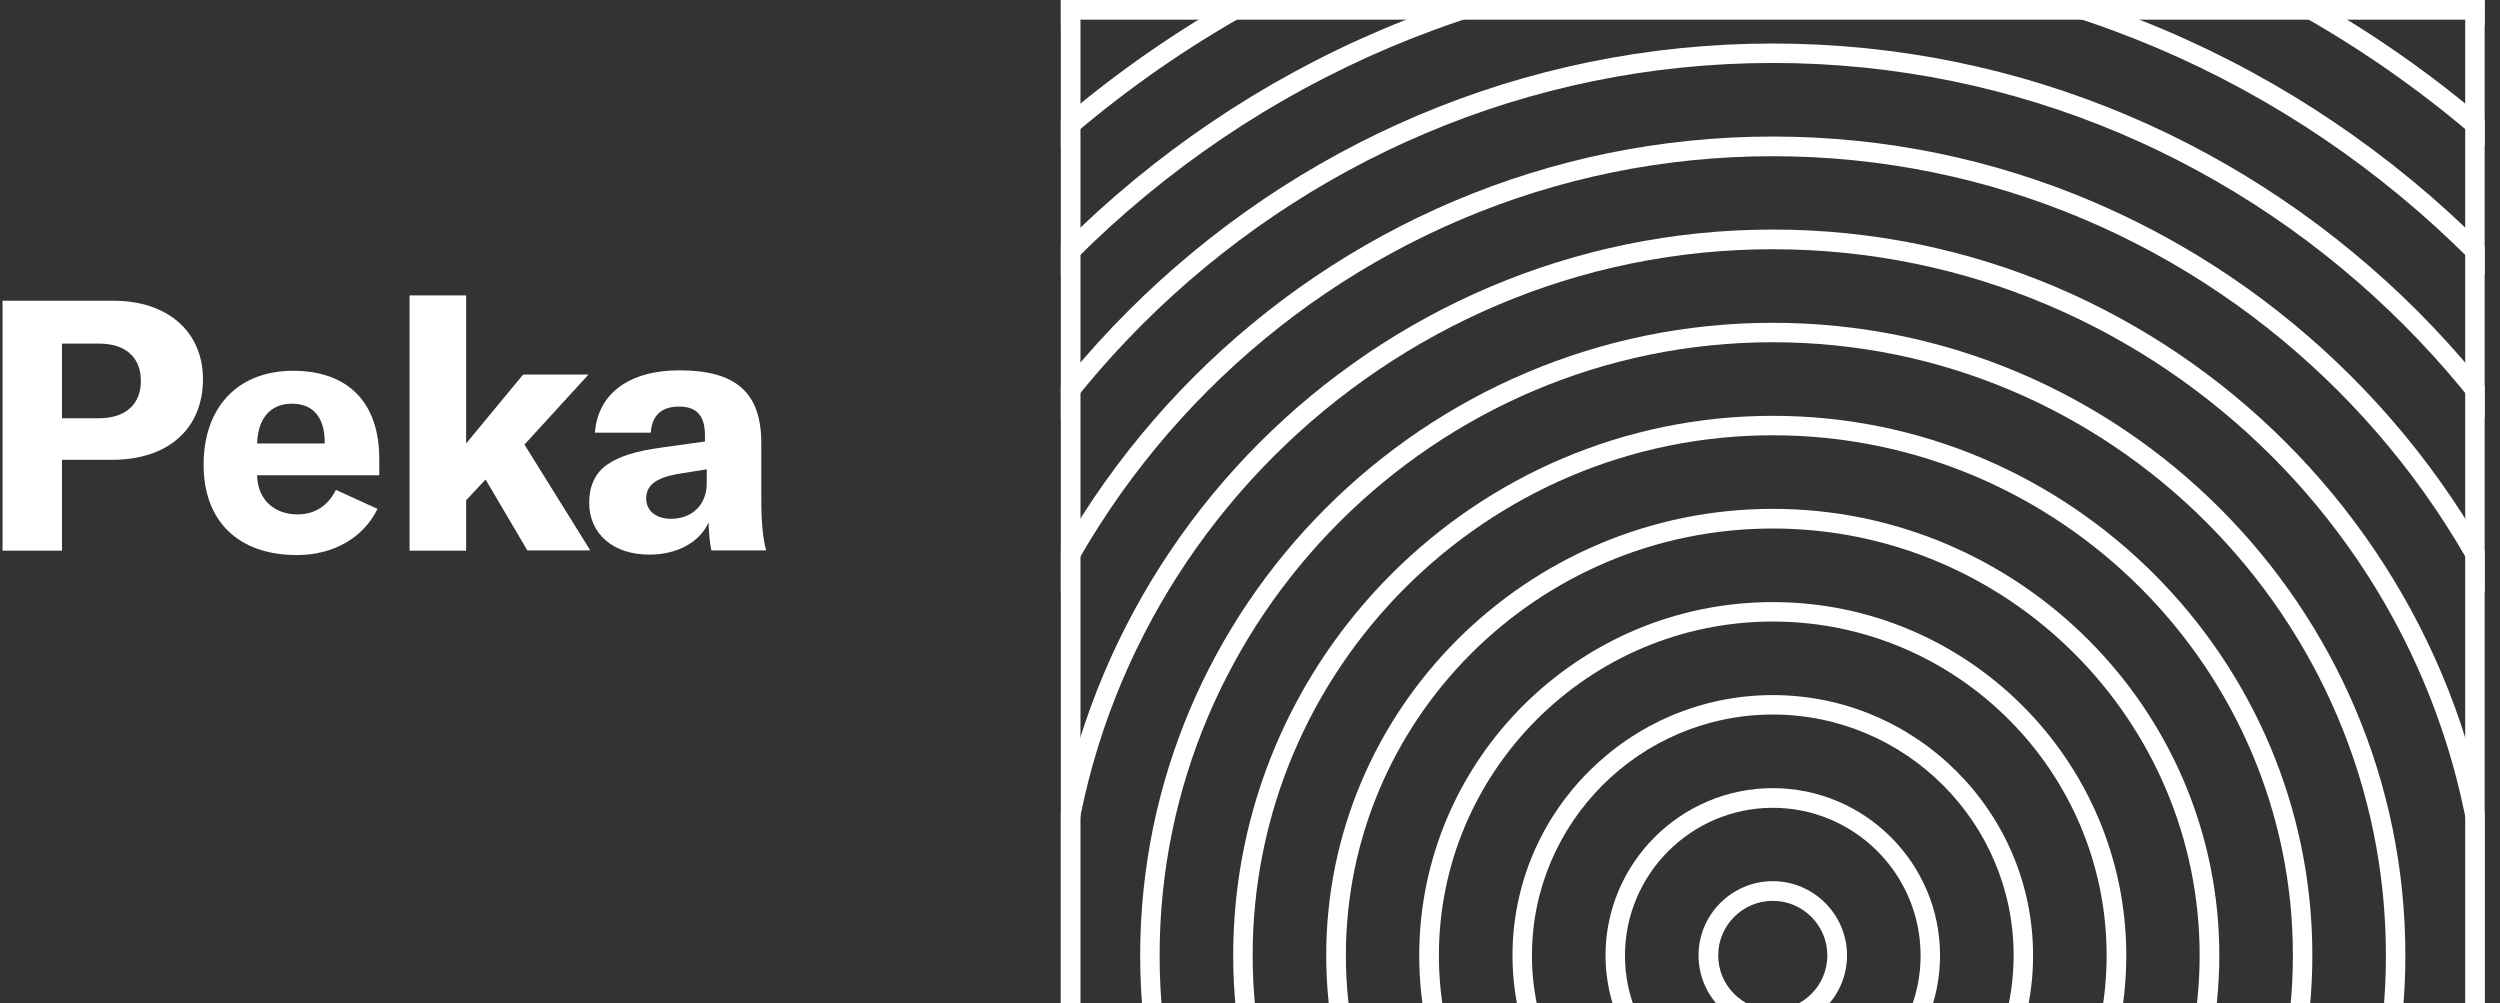
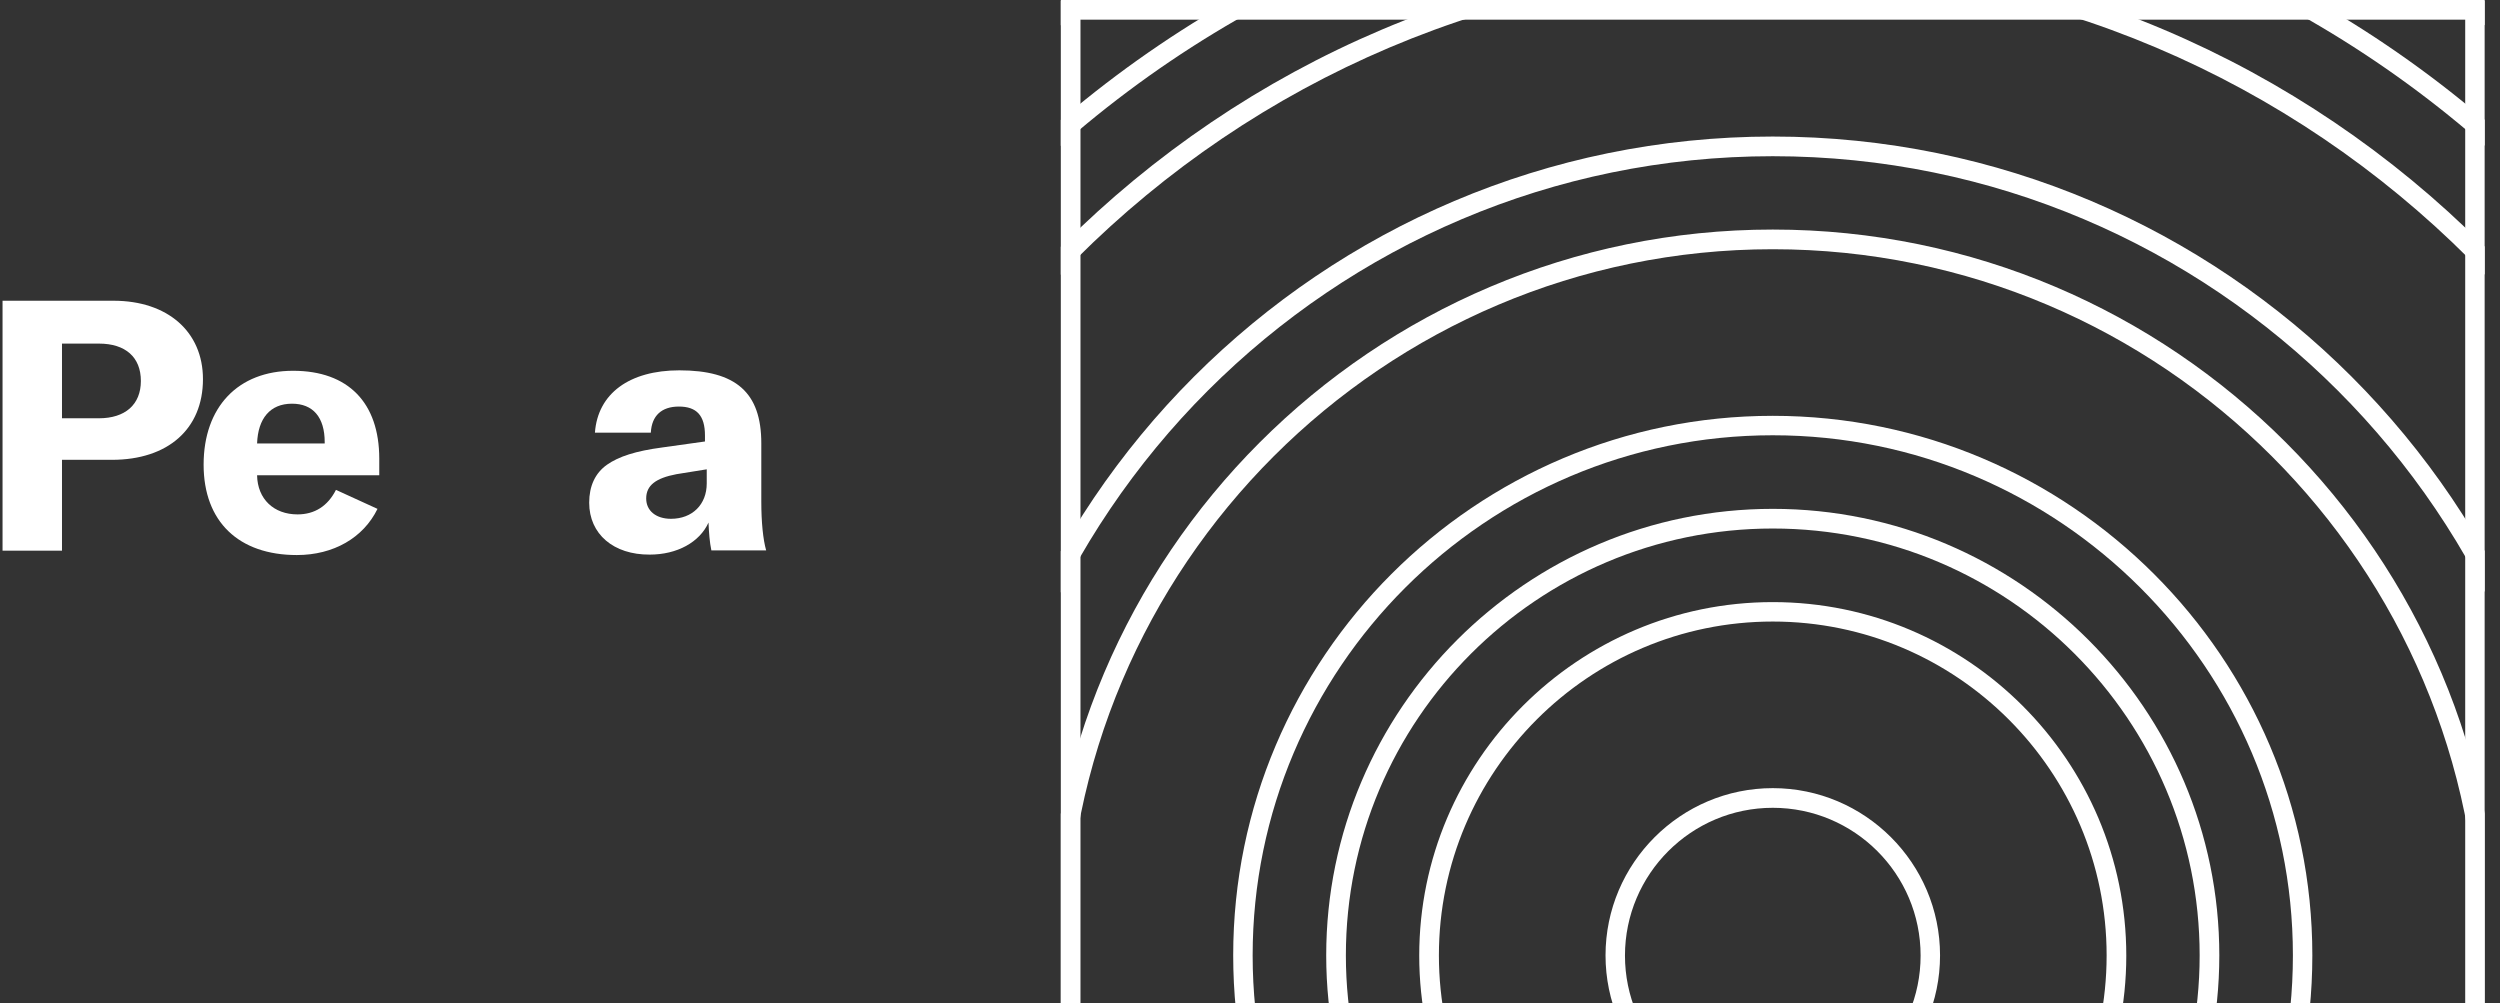
<svg xmlns="http://www.w3.org/2000/svg" width="157" height="63" viewBox="0 0 157 63" fill="none">
  <rect x="0" y="0" width="157" height="63" fill="#333333" stroke="none" />
  <g clip-path="url(#clip0_81_2895)">
    <path d="M156.036 120H66.619V0H156.036V120ZM67.854 118.765H154.815V1.235H67.854V118.765Z" fill="white" />
    <path d="M111.33 -13.585C70.757 -13.585 37.745 19.426 37.745 59.999C37.745 100.573 70.757 133.584 111.33 133.584C151.904 133.584 184.915 100.573 184.915 59.999C184.915 19.426 151.904 -13.585 111.33 -13.585ZM111.33 134.805C70.077 134.805 36.524 101.253 36.524 59.999C36.524 18.746 70.077 -14.807 111.33 -14.807C152.584 -14.807 186.136 18.746 186.136 59.999C186.136 101.253 152.584 134.805 111.33 134.805Z" fill="white" />
-     <path d="M111.332 -7.73C73.977 -7.73 43.603 22.644 43.603 59.999C43.603 97.353 73.991 127.728 111.332 127.728C148.686 127.728 179.061 97.339 179.061 59.999C179.061 22.644 148.686 -7.73 111.332 -7.73ZM111.332 128.963C73.311 128.963 42.368 98.033 42.368 59.999C42.368 21.978 73.297 -8.965 111.332 -8.965C149.366 -8.965 180.296 21.964 180.296 59.999C180.296 98.019 149.352 128.963 111.332 128.963Z" fill="white" />
+     <path d="M111.332 -7.73C73.977 -7.73 43.603 22.644 43.603 59.999C148.686 127.728 179.061 97.339 179.061 59.999C179.061 22.644 148.686 -7.73 111.332 -7.73ZM111.332 128.963C73.311 128.963 42.368 98.033 42.368 59.999C42.368 21.978 73.297 -8.965 111.332 -8.965C149.366 -8.965 180.296 21.964 180.296 59.999C180.296 98.019 149.352 128.963 111.332 128.963Z" fill="white" />
    <path d="M111.33 -1.888C77.208 -1.888 49.443 25.878 49.443 59.999C49.443 94.12 77.208 121.886 111.33 121.886C145.451 121.886 173.217 94.12 173.217 59.999C173.217 25.878 145.451 -1.888 111.33 -1.888ZM111.33 123.121C76.528 123.121 48.208 94.814 48.208 60.013C48.208 25.212 76.515 -3.109 111.33 -3.109C146.145 -3.109 174.452 25.198 174.452 59.999C174.452 94.8 146.131 123.121 111.33 123.121Z" fill="white" />
-     <path d="M111.331 3.954C80.429 3.954 55.286 29.097 55.286 59.999C55.286 90.901 80.429 116.045 111.331 116.045C142.233 116.045 167.377 90.901 167.377 59.999C167.377 29.097 142.233 3.954 111.331 3.954ZM111.331 117.266C79.749 117.266 54.065 91.581 54.065 59.999C54.065 28.418 79.749 2.733 111.331 2.733C142.913 2.733 168.598 28.418 168.598 59.999C168.598 91.581 142.913 117.266 111.331 117.266Z" fill="white" />
    <path d="M111.329 9.81C83.646 9.81 61.139 32.331 61.139 60.013C61.139 87.696 83.66 110.203 111.329 110.203C138.998 110.203 161.532 87.682 161.532 60.013C161.532 32.317 139.012 9.81 111.329 9.81ZM111.329 111.424C82.98 111.424 59.904 88.362 59.904 59.999C59.904 31.651 82.966 8.575 111.329 8.575C139.692 8.575 162.754 31.637 162.754 59.999C162.754 88.362 139.692 111.424 111.329 111.424Z" fill="white" />
    <path d="M111.33 15.652C86.881 15.652 66.983 35.55 66.983 59.999C66.983 84.449 86.881 104.347 111.33 104.347C135.78 104.347 155.678 84.449 155.678 59.999C155.678 35.55 135.78 15.652 111.33 15.652ZM111.33 105.582C86.201 105.582 65.748 85.143 65.748 59.999C65.748 34.87 86.187 14.416 111.33 14.416C136.474 14.416 156.913 34.87 156.913 59.999C156.913 85.129 136.46 105.582 111.33 105.582Z" fill="white" />
-     <path d="M111.33 21.493C90.1 21.493 72.824 38.769 72.824 59.999C72.824 81.229 90.1 98.505 111.33 98.505C132.56 98.505 149.836 81.229 149.836 59.999C149.836 38.769 132.56 21.493 111.33 21.493ZM111.33 99.726C89.42 99.726 71.603 81.909 71.603 59.999C71.603 38.089 89.42 20.272 111.33 20.272C133.24 20.272 151.057 38.103 151.057 59.999C151.057 81.909 133.24 99.726 111.33 99.726Z" fill="white" />
    <path d="M111.33 27.335C93.319 27.335 78.666 41.988 78.666 59.999C78.666 78.011 93.319 92.664 111.33 92.664C129.341 92.664 143.994 78.011 143.994 59.999C143.994 41.988 129.341 27.335 111.33 27.335ZM111.33 93.885C92.639 93.885 77.445 78.691 77.445 59.999C77.445 41.309 92.653 26.114 111.33 26.114C130.007 26.114 145.215 41.322 145.215 59.999C145.215 78.691 130.021 93.885 111.33 93.885Z" fill="white" />
    <path d="M111.33 33.191C96.538 33.191 84.521 45.221 84.521 59.999C84.521 74.791 96.552 86.808 111.33 86.808C126.121 86.808 138.138 74.777 138.138 59.999C138.138 45.221 126.121 33.191 111.33 33.191ZM111.33 88.043C95.872 88.043 83.286 75.471 83.286 59.999C83.286 44.541 95.872 31.956 111.33 31.956C126.788 31.956 139.373 44.541 139.373 59.999C139.373 75.457 126.788 88.043 111.33 88.043Z" fill="white" />
    <path d="M111.33 39.033C99.771 39.033 90.363 48.441 90.363 59.999C90.363 71.558 99.771 80.966 111.33 80.966C122.888 80.966 132.296 71.558 132.296 59.999C132.296 48.441 122.888 39.033 111.33 39.033ZM111.33 82.201C99.091 82.201 89.128 72.252 89.128 60.013C89.128 47.775 99.091 37.812 111.33 37.812C123.568 37.812 133.531 47.775 133.531 60.013C133.531 72.238 123.568 82.201 111.33 82.201Z" fill="white" />
-     <path d="M111.331 44.873C102.991 44.873 96.206 51.659 96.206 59.998C96.206 68.338 102.991 75.123 111.331 75.123C119.67 75.123 126.456 68.338 126.456 59.998C126.456 51.659 119.67 44.873 111.331 44.873ZM111.331 76.344C102.311 76.344 94.985 69.004 94.985 59.998C94.985 50.979 102.325 43.652 111.331 43.652C120.336 43.652 127.677 50.993 127.677 59.998C127.677 69.018 120.35 76.344 111.331 76.344Z" fill="white" />
    <path d="M111.331 50.73C106.211 50.73 102.048 54.893 102.048 60.013C102.048 65.133 106.211 69.296 111.331 69.296C116.451 69.296 120.614 65.133 120.614 60.013C120.614 54.879 116.451 50.73 111.331 50.73ZM111.331 70.503C105.545 70.503 100.827 65.786 100.827 59.999C100.827 54.213 105.545 49.495 111.331 49.495C117.117 49.495 121.835 54.213 121.835 59.999C121.835 65.786 117.117 70.503 111.331 70.503Z" fill="white" />
-     <path d="M111.33 56.572C109.443 56.572 107.903 58.113 107.903 60C107.903 61.887 109.443 63.427 111.33 63.427C113.217 63.427 114.758 61.887 114.758 60C114.758 58.113 113.217 56.572 111.33 56.572ZM111.33 64.662C108.763 64.662 106.668 62.567 106.668 60C106.668 57.433 108.763 55.337 111.33 55.337C113.897 55.337 115.993 57.433 115.993 60C115.993 62.567 113.897 64.662 111.33 64.662Z" fill="white" />
  </g>
  <path d="M12.746 23.812C12.746 26.934 10.553 28.877 7.029 28.877H3.893V34.58H0.16V18.886H7.126C10.526 18.886 12.746 20.829 12.746 23.812ZM8.847 23.923C8.847 22.439 7.889 21.578 6.21 21.578H3.893V26.268H6.21C7.861 26.268 8.847 25.408 8.847 23.923Z" fill="white" />
  <path d="M23.818 29.848H16.145C16.172 31.347 17.199 32.304 18.684 32.304C19.766 32.304 20.585 31.777 21.098 30.764L23.707 31.957C22.819 33.775 20.946 34.857 18.642 34.857C14.993 34.857 12.787 32.762 12.787 29.182C12.787 25.56 14.951 23.285 18.406 23.285C21.875 23.285 23.818 25.297 23.818 28.807V29.848ZM20.391 27.767C20.391 26.199 19.655 25.352 18.337 25.352C16.963 25.352 16.2 26.282 16.145 27.85H20.391V27.767Z" fill="white" />
-   <path d="M30.494 30.111L29.273 31.416V34.58H25.721V18.553H29.273V27.85L32.853 23.52H36.96L32.936 27.919L37.071 34.566H33.117L30.494 30.111Z" fill="white" />
  <path d="M37.001 31.569C37.001 30.528 37.375 29.709 38.124 29.182C38.86 28.669 39.914 28.322 41.593 28.1L44.272 27.725V27.35C44.272 26.087 43.744 25.532 42.634 25.532C41.552 25.532 40.927 26.101 40.872 27.17H37.361C37.542 24.714 39.526 23.257 42.662 23.257C46.214 23.257 47.81 24.644 47.81 27.836V31.499C47.81 32.803 47.921 33.886 48.115 34.566H44.674C44.563 34.038 44.521 33.442 44.494 32.817C43.938 34.052 42.523 34.829 40.803 34.829C38.527 34.843 37.001 33.539 37.001 31.569ZM44.383 30.361V29.473L42.481 29.779C41.177 30.028 40.581 30.486 40.581 31.305C40.581 32.082 41.205 32.581 42.135 32.581C43.481 32.581 44.383 31.68 44.383 30.361Z" fill="white" />
  <defs>
    <clipPath id="clip0_81_2895">
      <rect width="89.417" height="120" fill="white" transform="translate(66.619)" />
    </clipPath>
  </defs>
</svg>